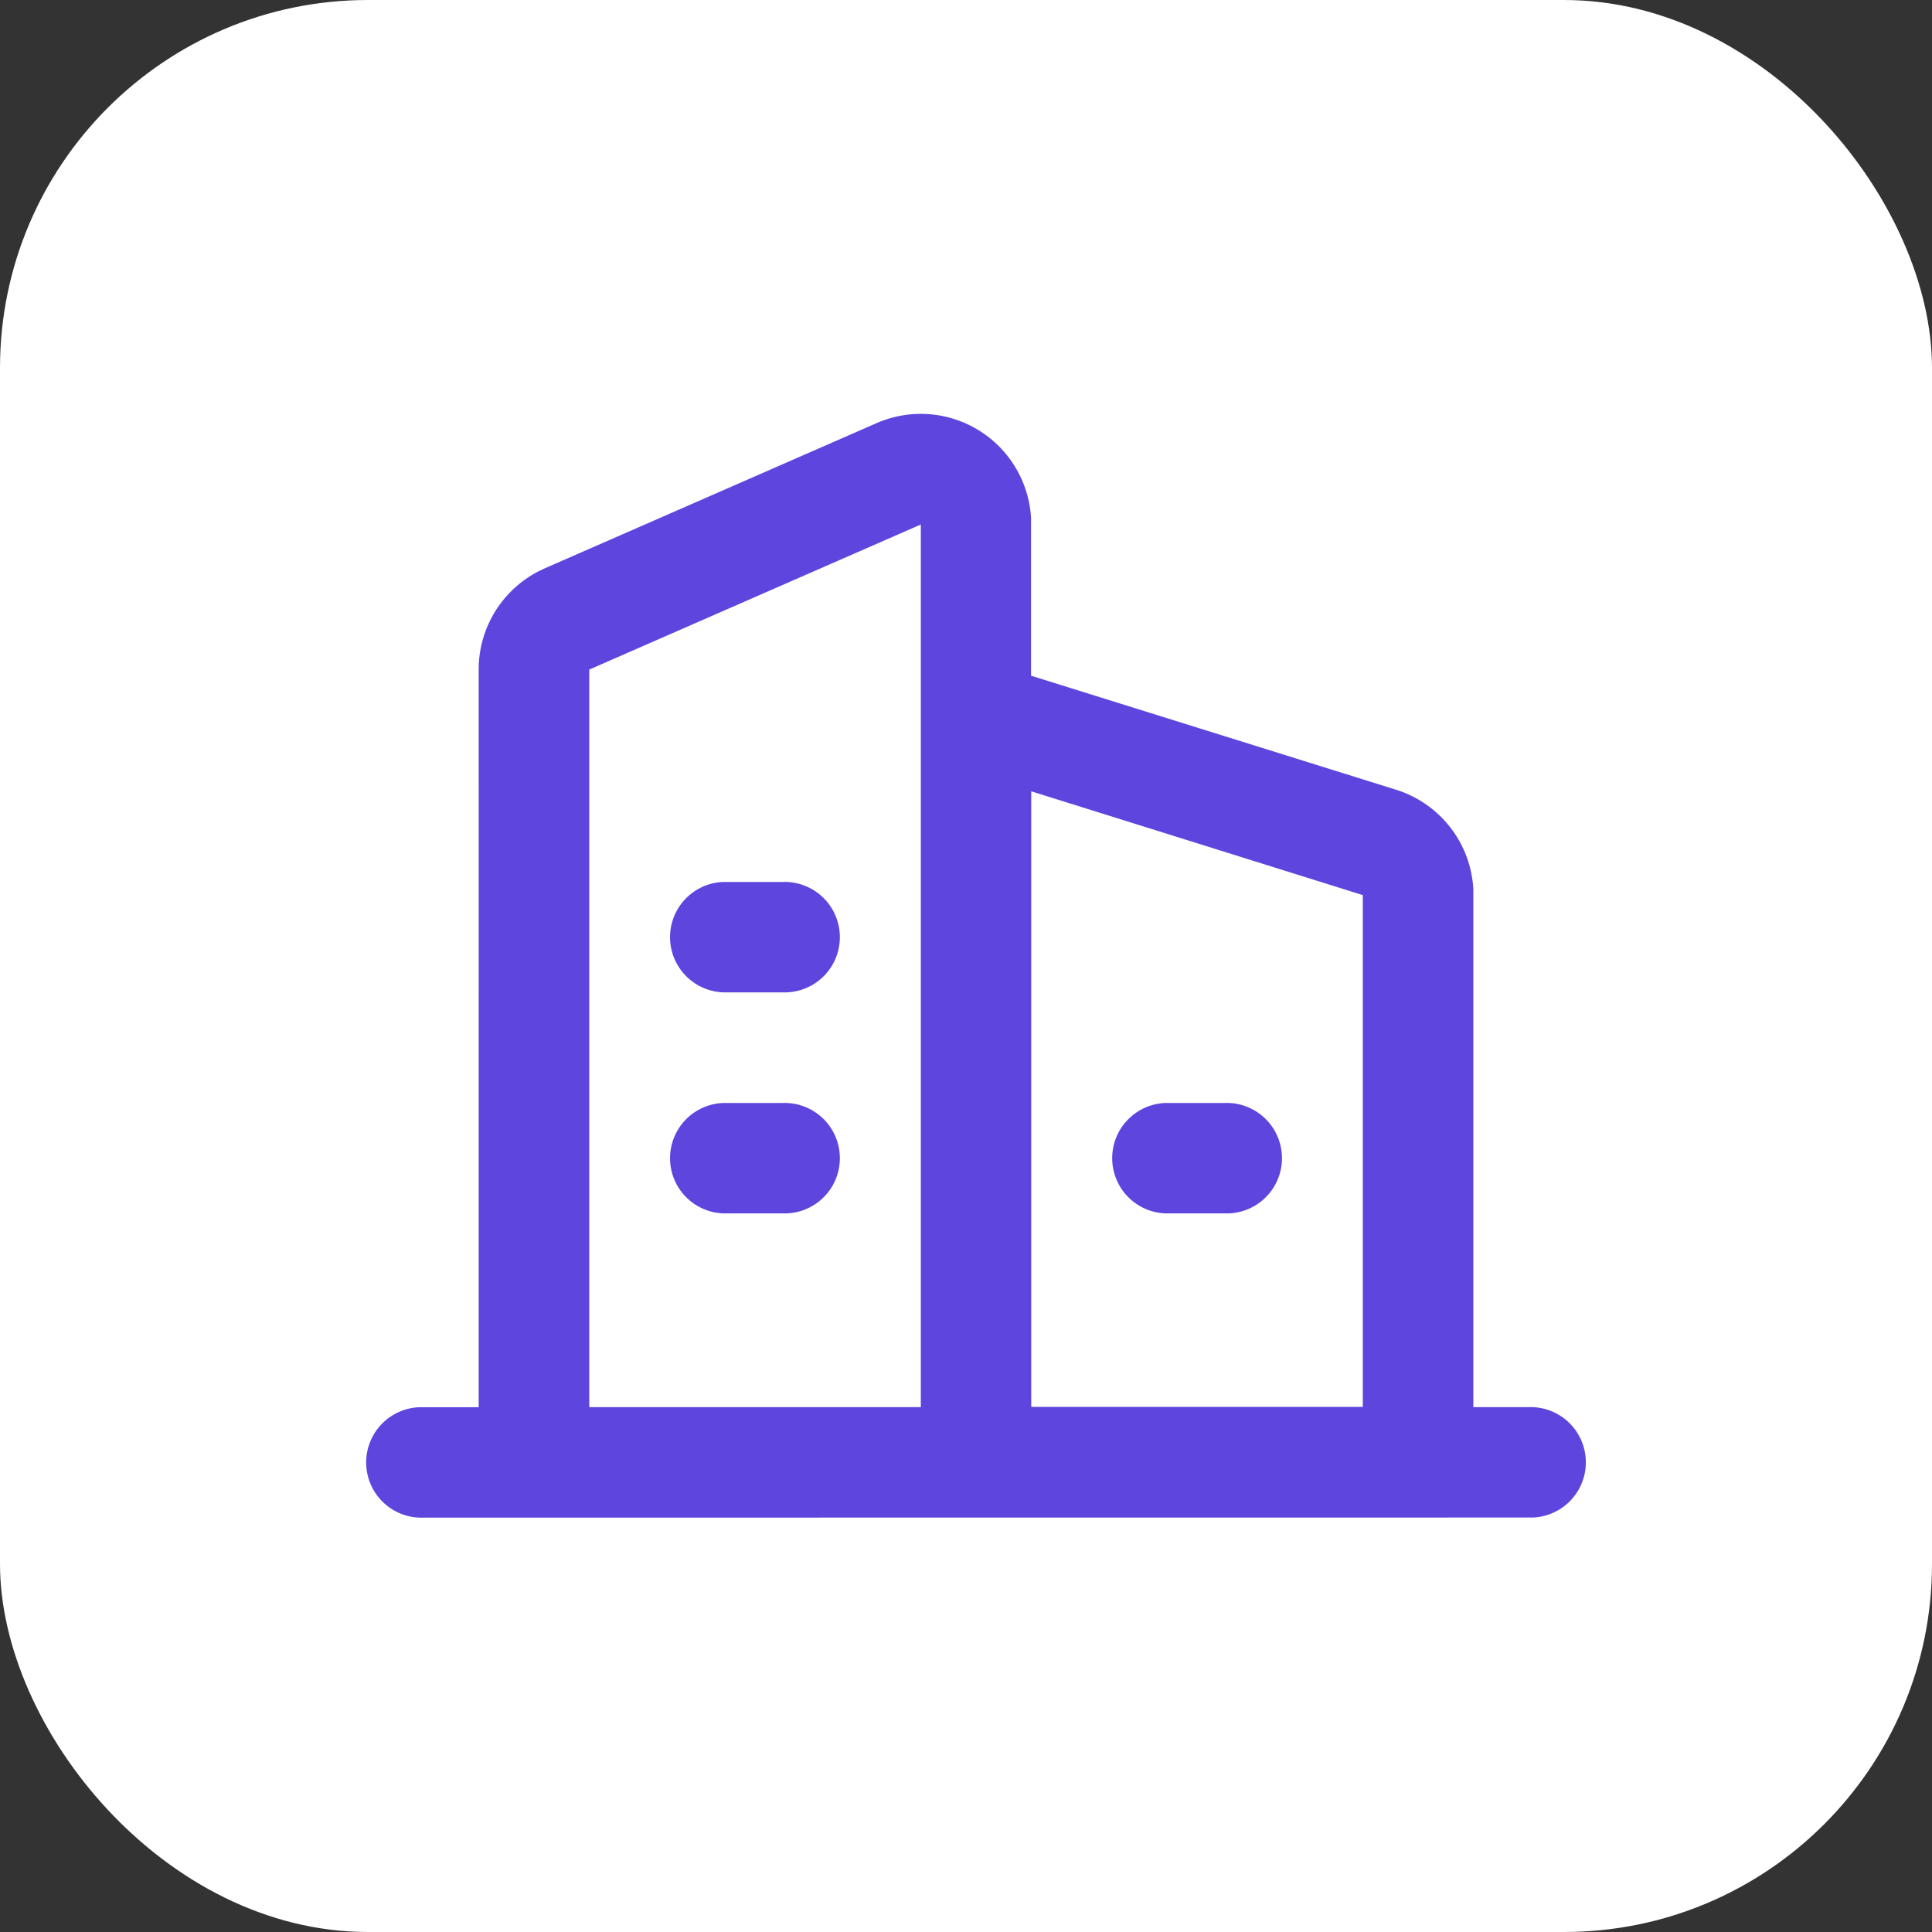
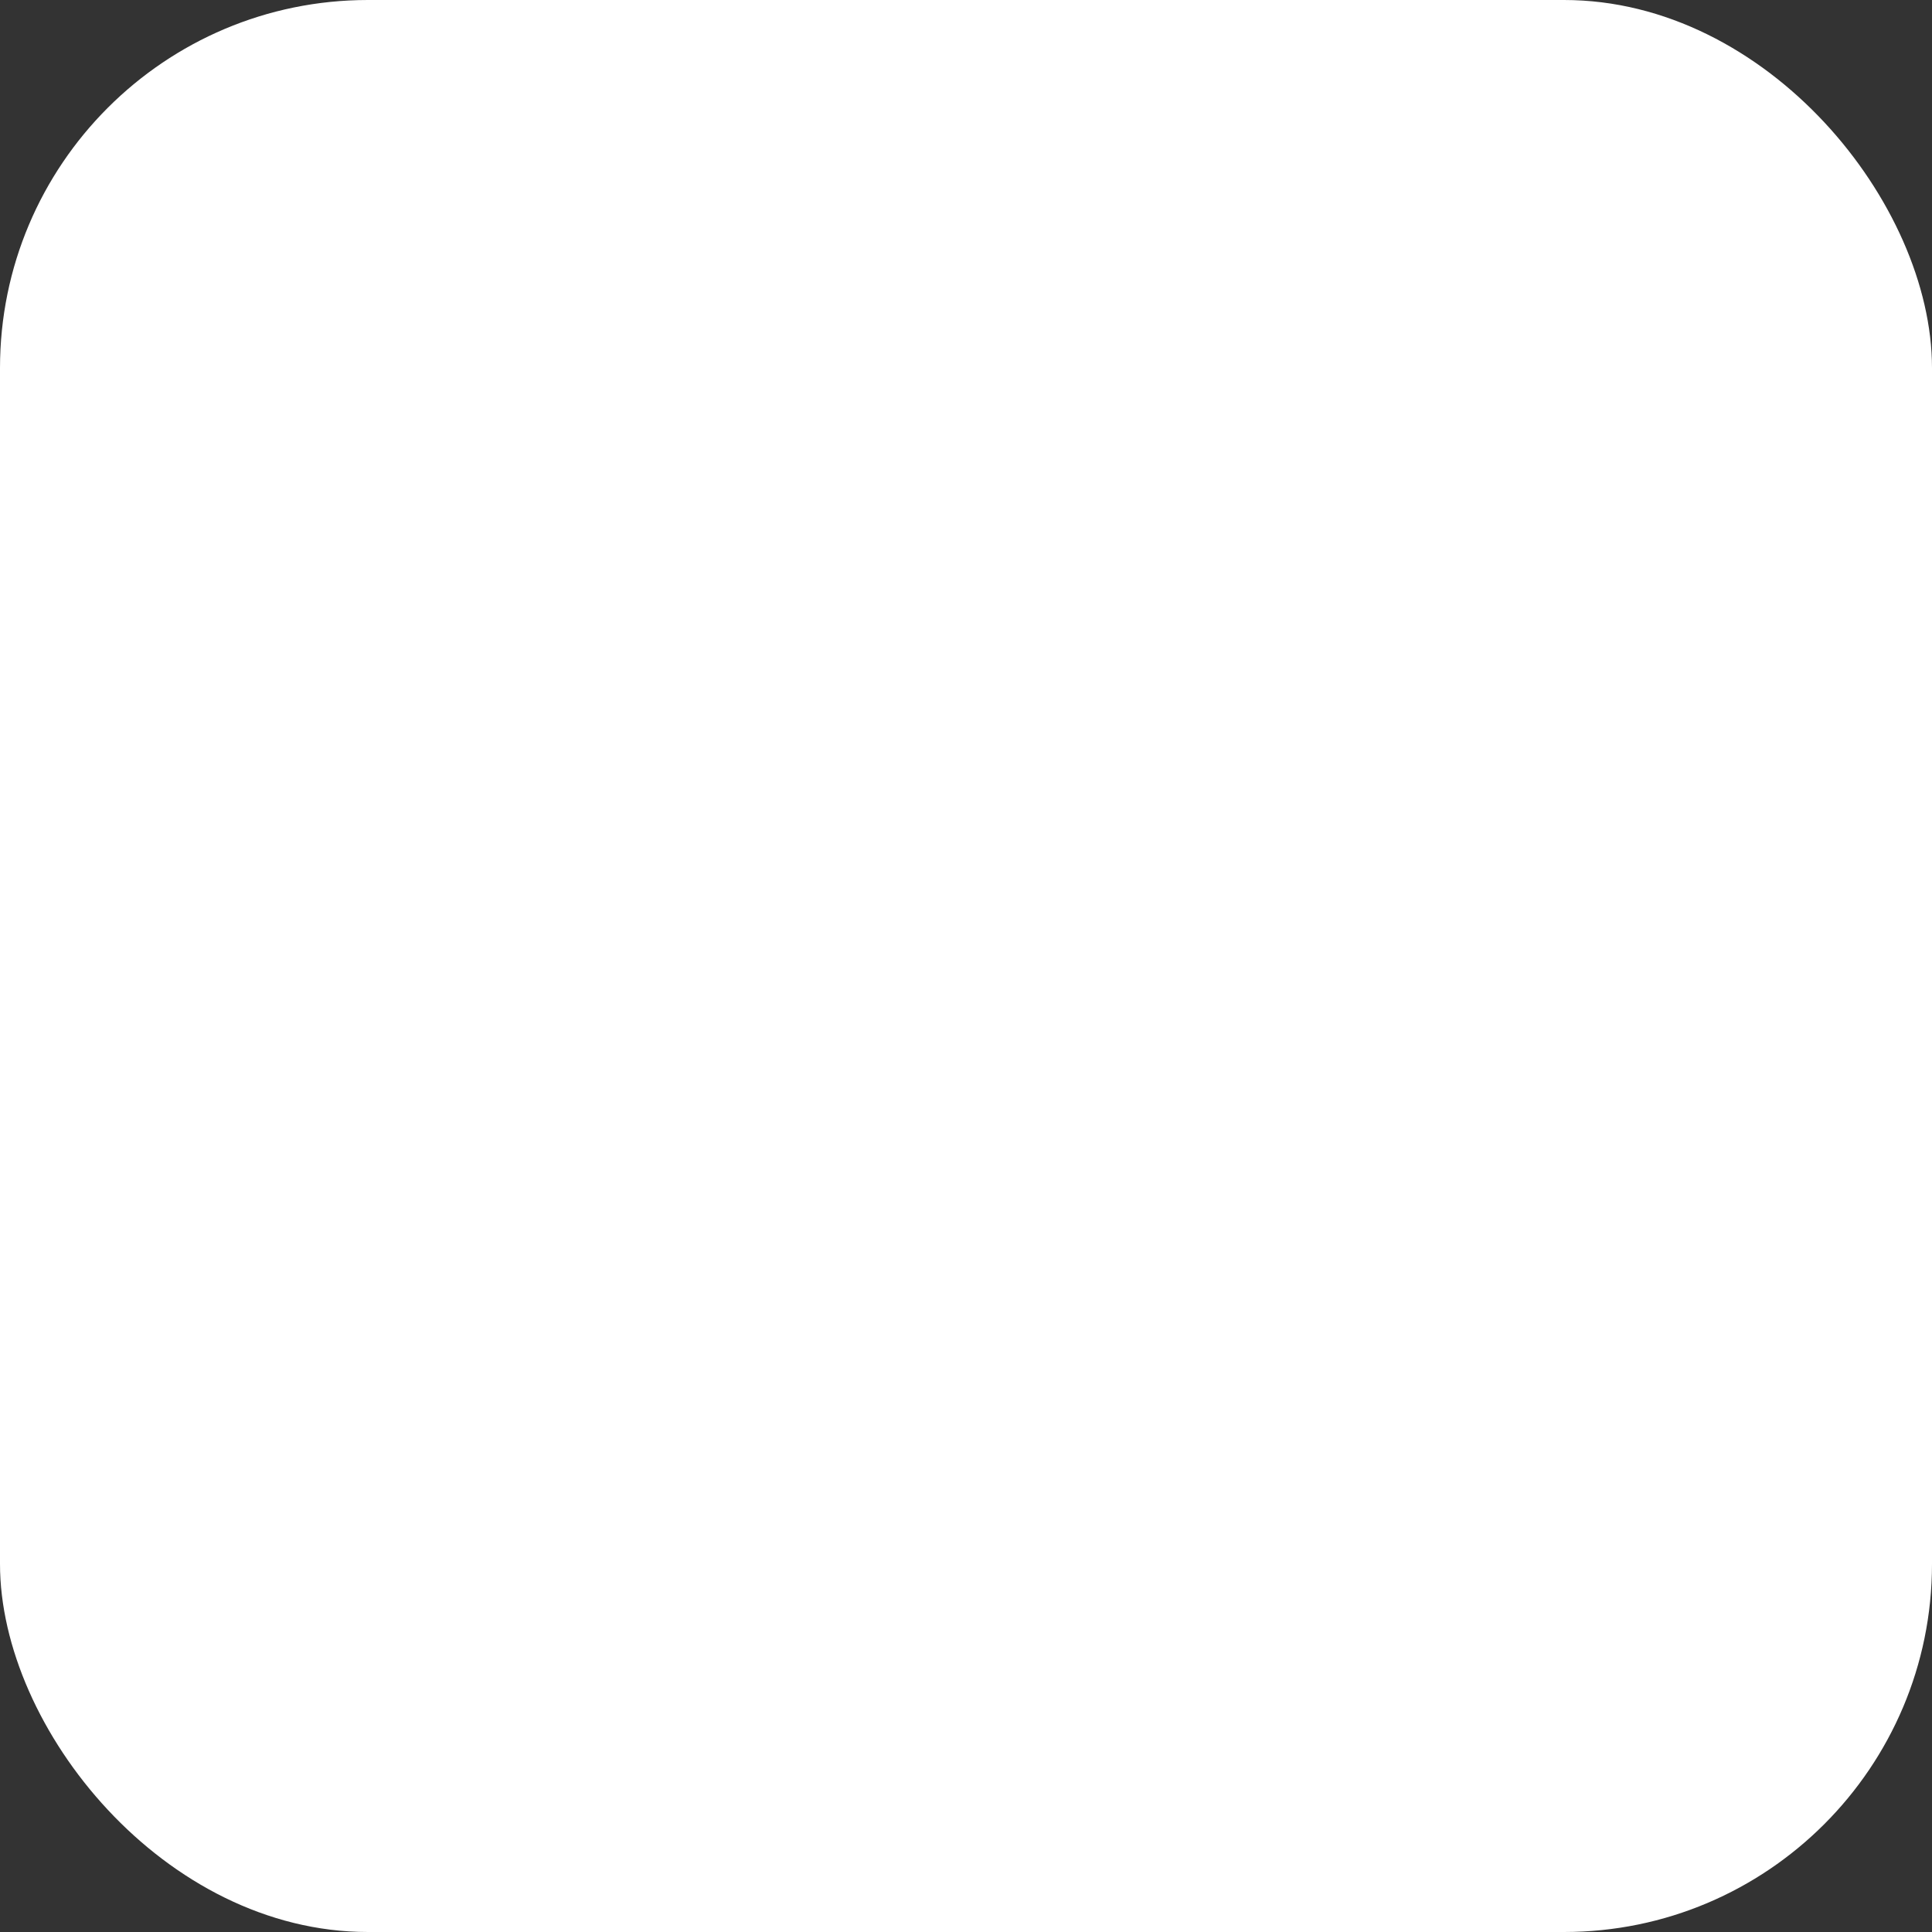
<svg xmlns="http://www.w3.org/2000/svg" width="42" height="42" viewBox="0 0 42 42">
  <rect x="0" y="0" width="42" height="42" fill="#333333" stroke="none" />
  <g id="_3" data-name="3" transform="translate(-1215 -2204)">
    <rect id="矩形_70" data-name="矩形 70" width="42" height="42" rx="8" transform="translate(1215 2204)" fill="#fff" />
-     <path id="企业" d="M43.682,110.558a1.2,1.2,0,0,1-.09-2.4l.09,0h1.2V92.122a2.4,2.4,0,0,1,1.327-2.149l.112-.053,7.208-3.154a2.4,2.4,0,0,1,3.361,2.06l0,.142v3.287l7.925,2.476A2.4,2.4,0,0,1,66.505,96.9l0,.125v11.131h1.2a1.2,1.2,0,0,1,.09,2.4l-.09,0Zm10.812-21.59-7.208,3.154v16.033h7.208V88.969Zm2.4,5.8v13.383h7.208V97.025Zm-5.406,6.776a1.2,1.2,0,0,1,.09,2.4l-.09,0h-1.2a1.2,1.2,0,0,1-.09-2.4l.09,0h1.2Zm9.611,0a1.2,1.2,0,0,1,.09,2.4l-.09,0H59.9a1.2,1.2,0,0,1-.09-2.4l.09,0h1.2Zm-9.611-4.805a1.2,1.2,0,0,1,.09,2.4l-.09,0h-1.2a1.2,1.2,0,0,1-.09-2.4l.09,0h1.2Z" transform="translate(1180.524 2126.434)" fill="#5e45de" />
  </g>
</svg>